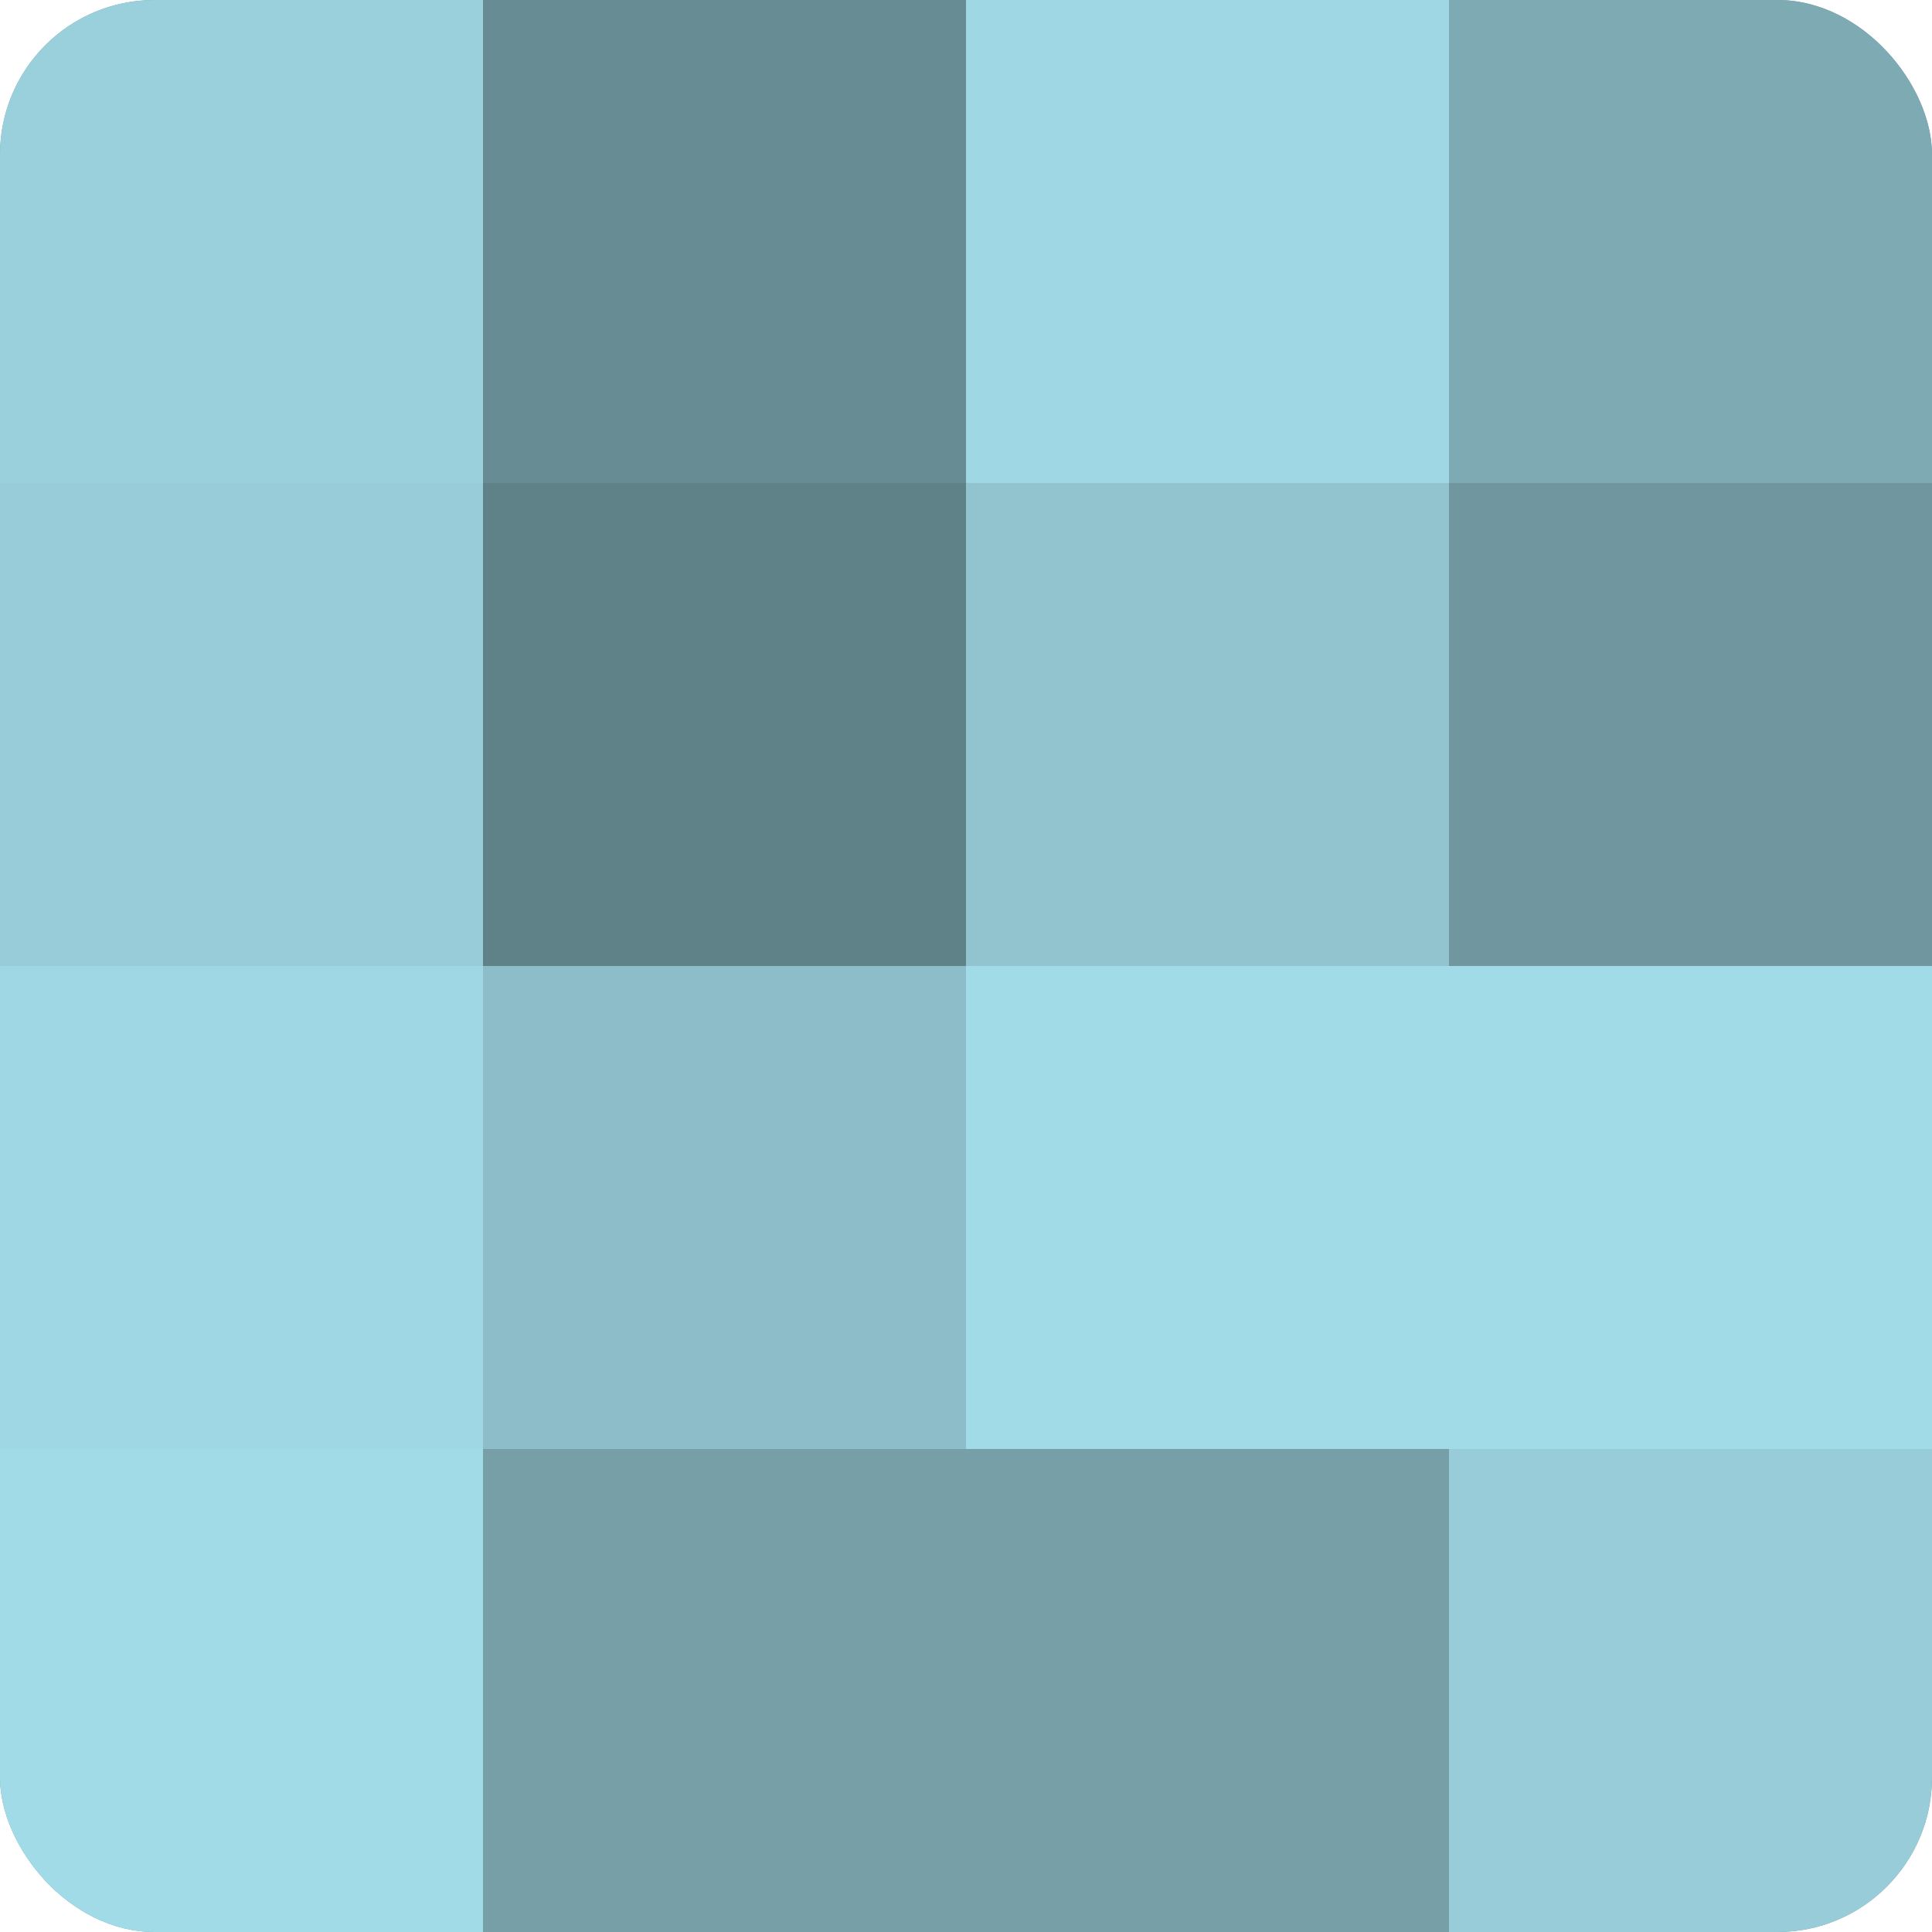
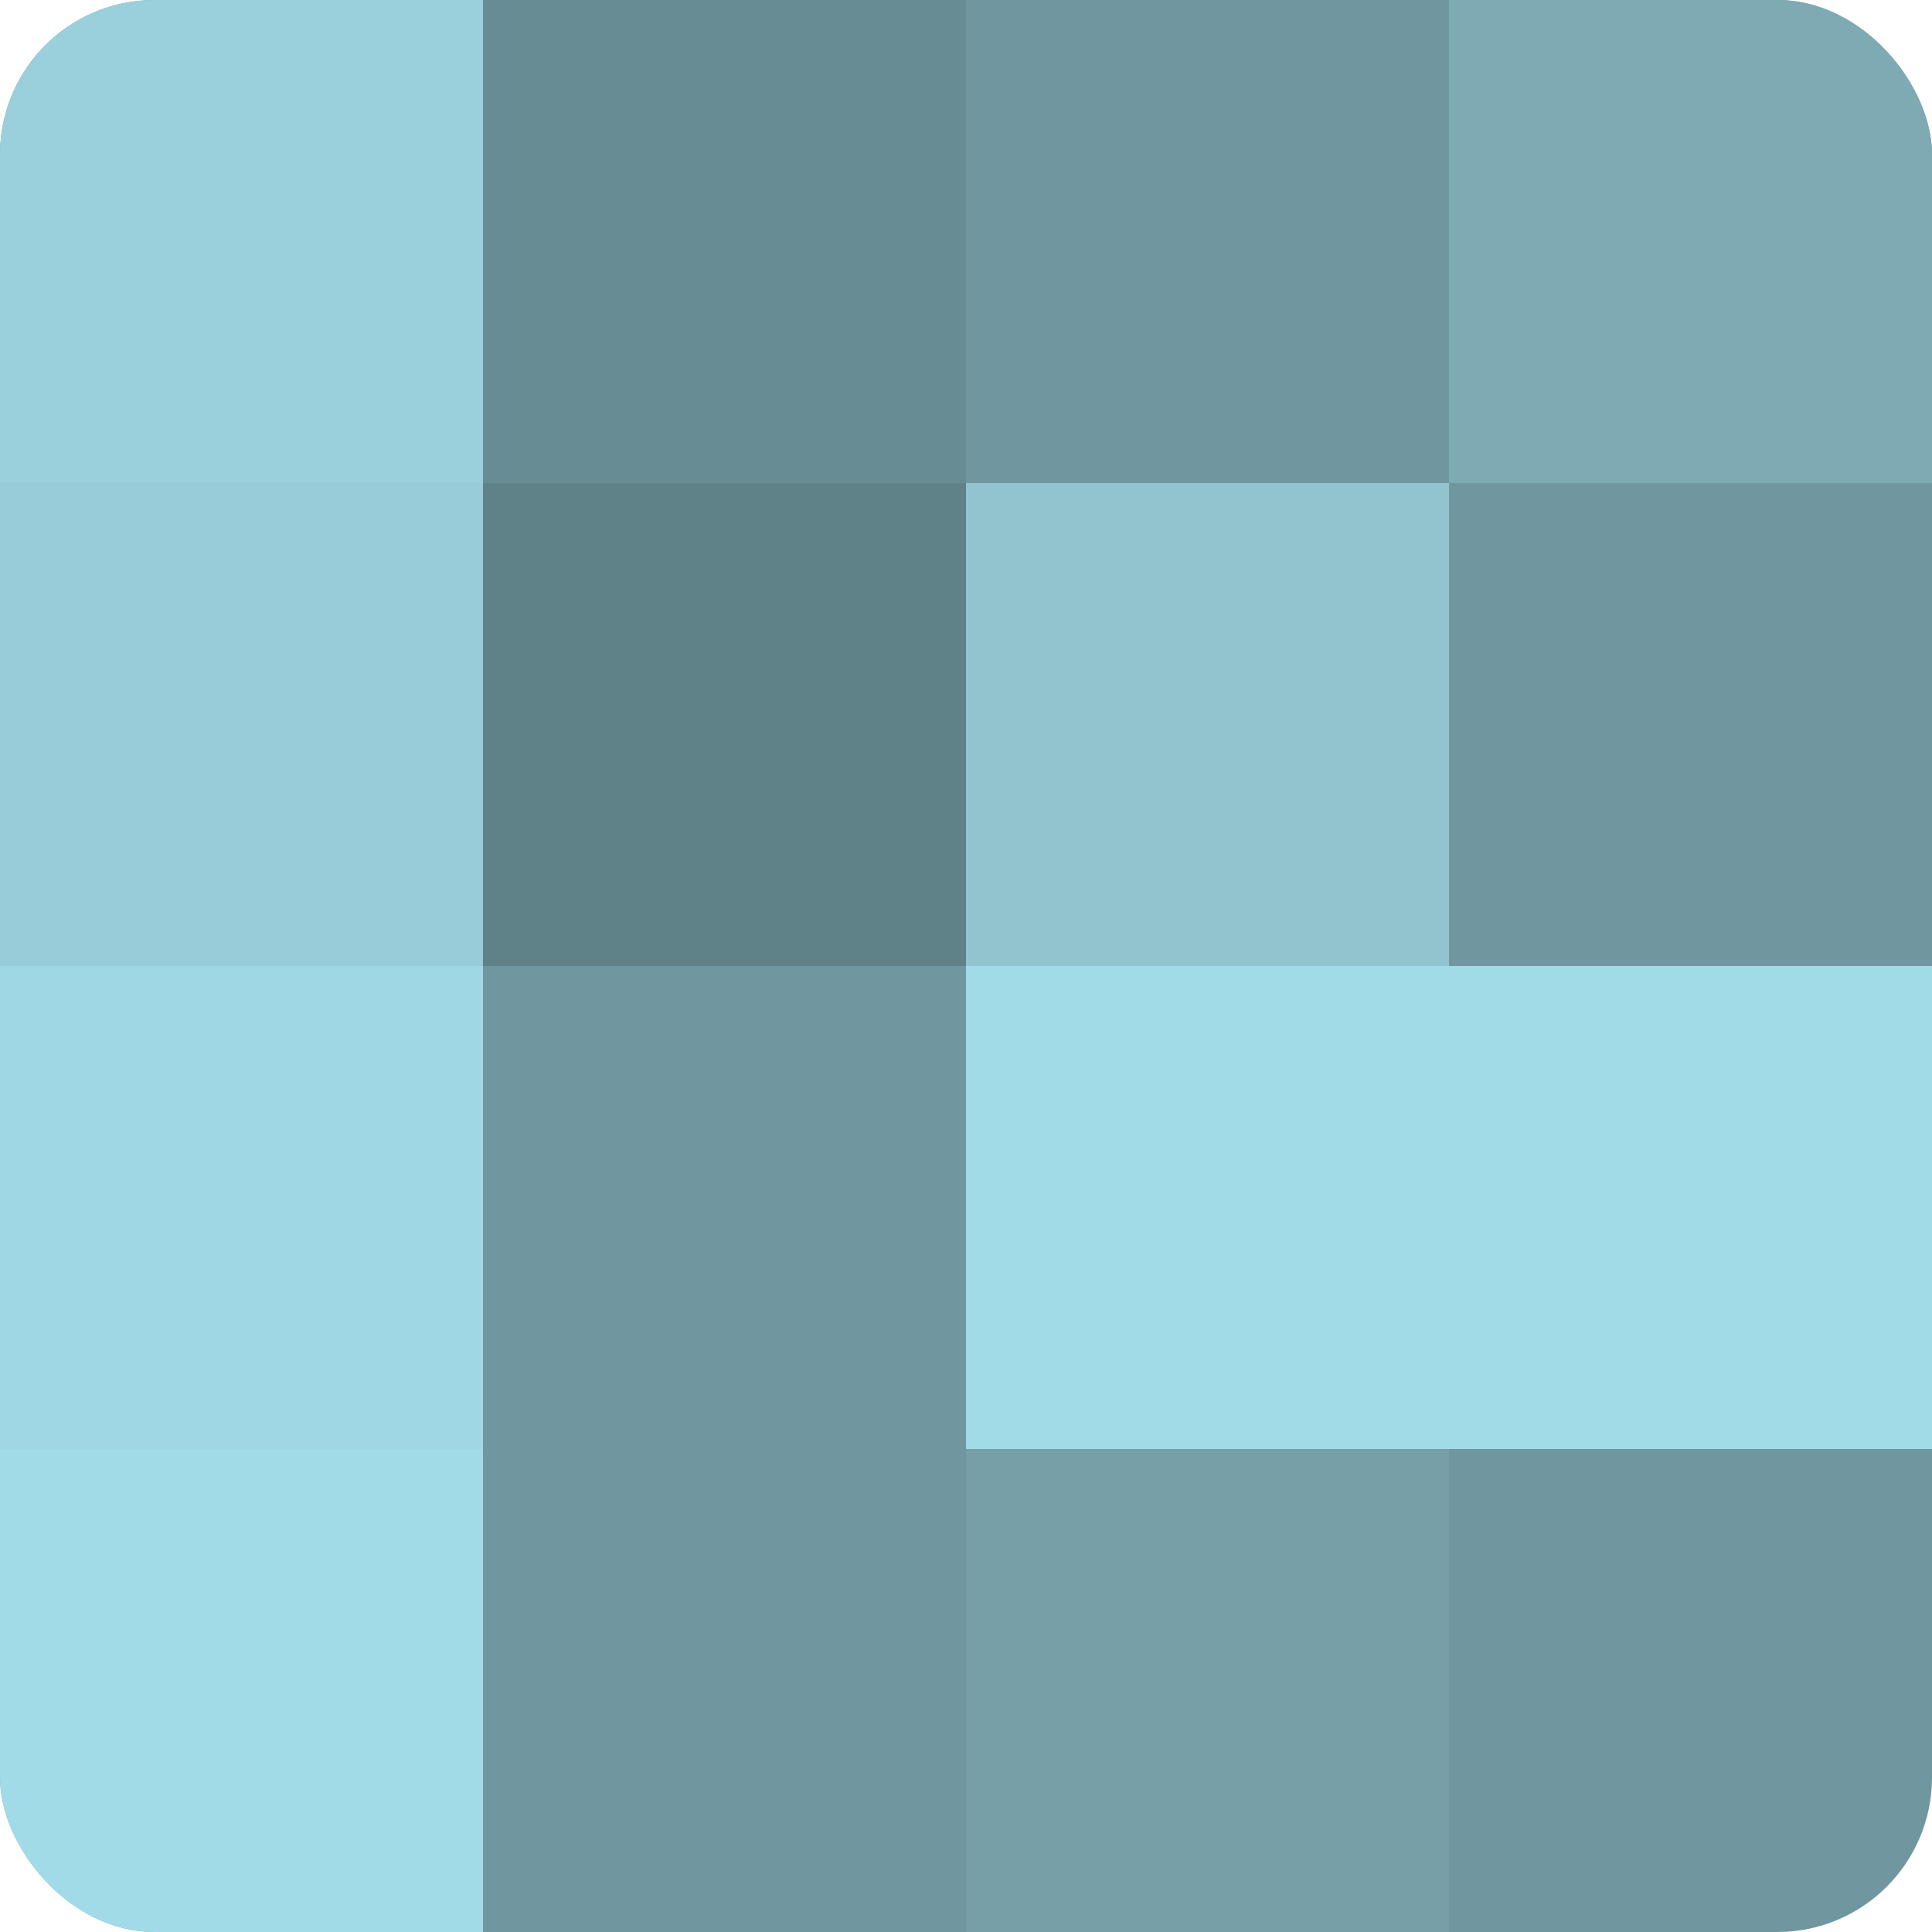
<svg xmlns="http://www.w3.org/2000/svg" width="60" height="60" viewBox="0 0 100 100" preserveAspectRatio="xMidYMid meet">
  <defs>
    <clipPath id="c" width="100" height="100">
      <rect width="100" height="100" rx="8" ry="8" />
    </clipPath>
  </defs>
  <g clip-path="url(#c)">
    <rect width="100" height="100" fill="#7097a0" />
    <rect width="25" height="25" fill="#9ad0dc" />
    <rect y="25" width="25" height="25" fill="#97ccd8" />
    <rect y="50" width="25" height="25" fill="#9fd7e4" />
    <rect y="75" width="25" height="25" fill="#a2dbe8" />
    <rect x="25" width="25" height="25" fill="#688c94" />
    <rect x="25" y="25" width="25" height="25" fill="#5f8188" />
-     <rect x="25" y="50" width="25" height="25" fill="#8cbdc8" />
-     <rect x="25" y="75" width="25" height="25" fill="#769fa8" />
-     <rect x="50" width="25" height="25" fill="#9fd7e4" />
    <rect x="50" y="25" width="25" height="25" fill="#92c4d0" />
    <rect x="50" y="50" width="25" height="25" fill="#a2dbe8" />
    <rect x="50" y="75" width="25" height="25" fill="#769fa8" />
    <rect x="75" width="25" height="25" fill="#7eaab4" />
    <rect x="75" y="25" width="25" height="25" fill="#7097a0" />
    <rect x="75" y="50" width="25" height="25" fill="#a2dbe8" />
-     <rect x="75" y="75" width="25" height="25" fill="#97ccd8" />
  </g>
</svg>